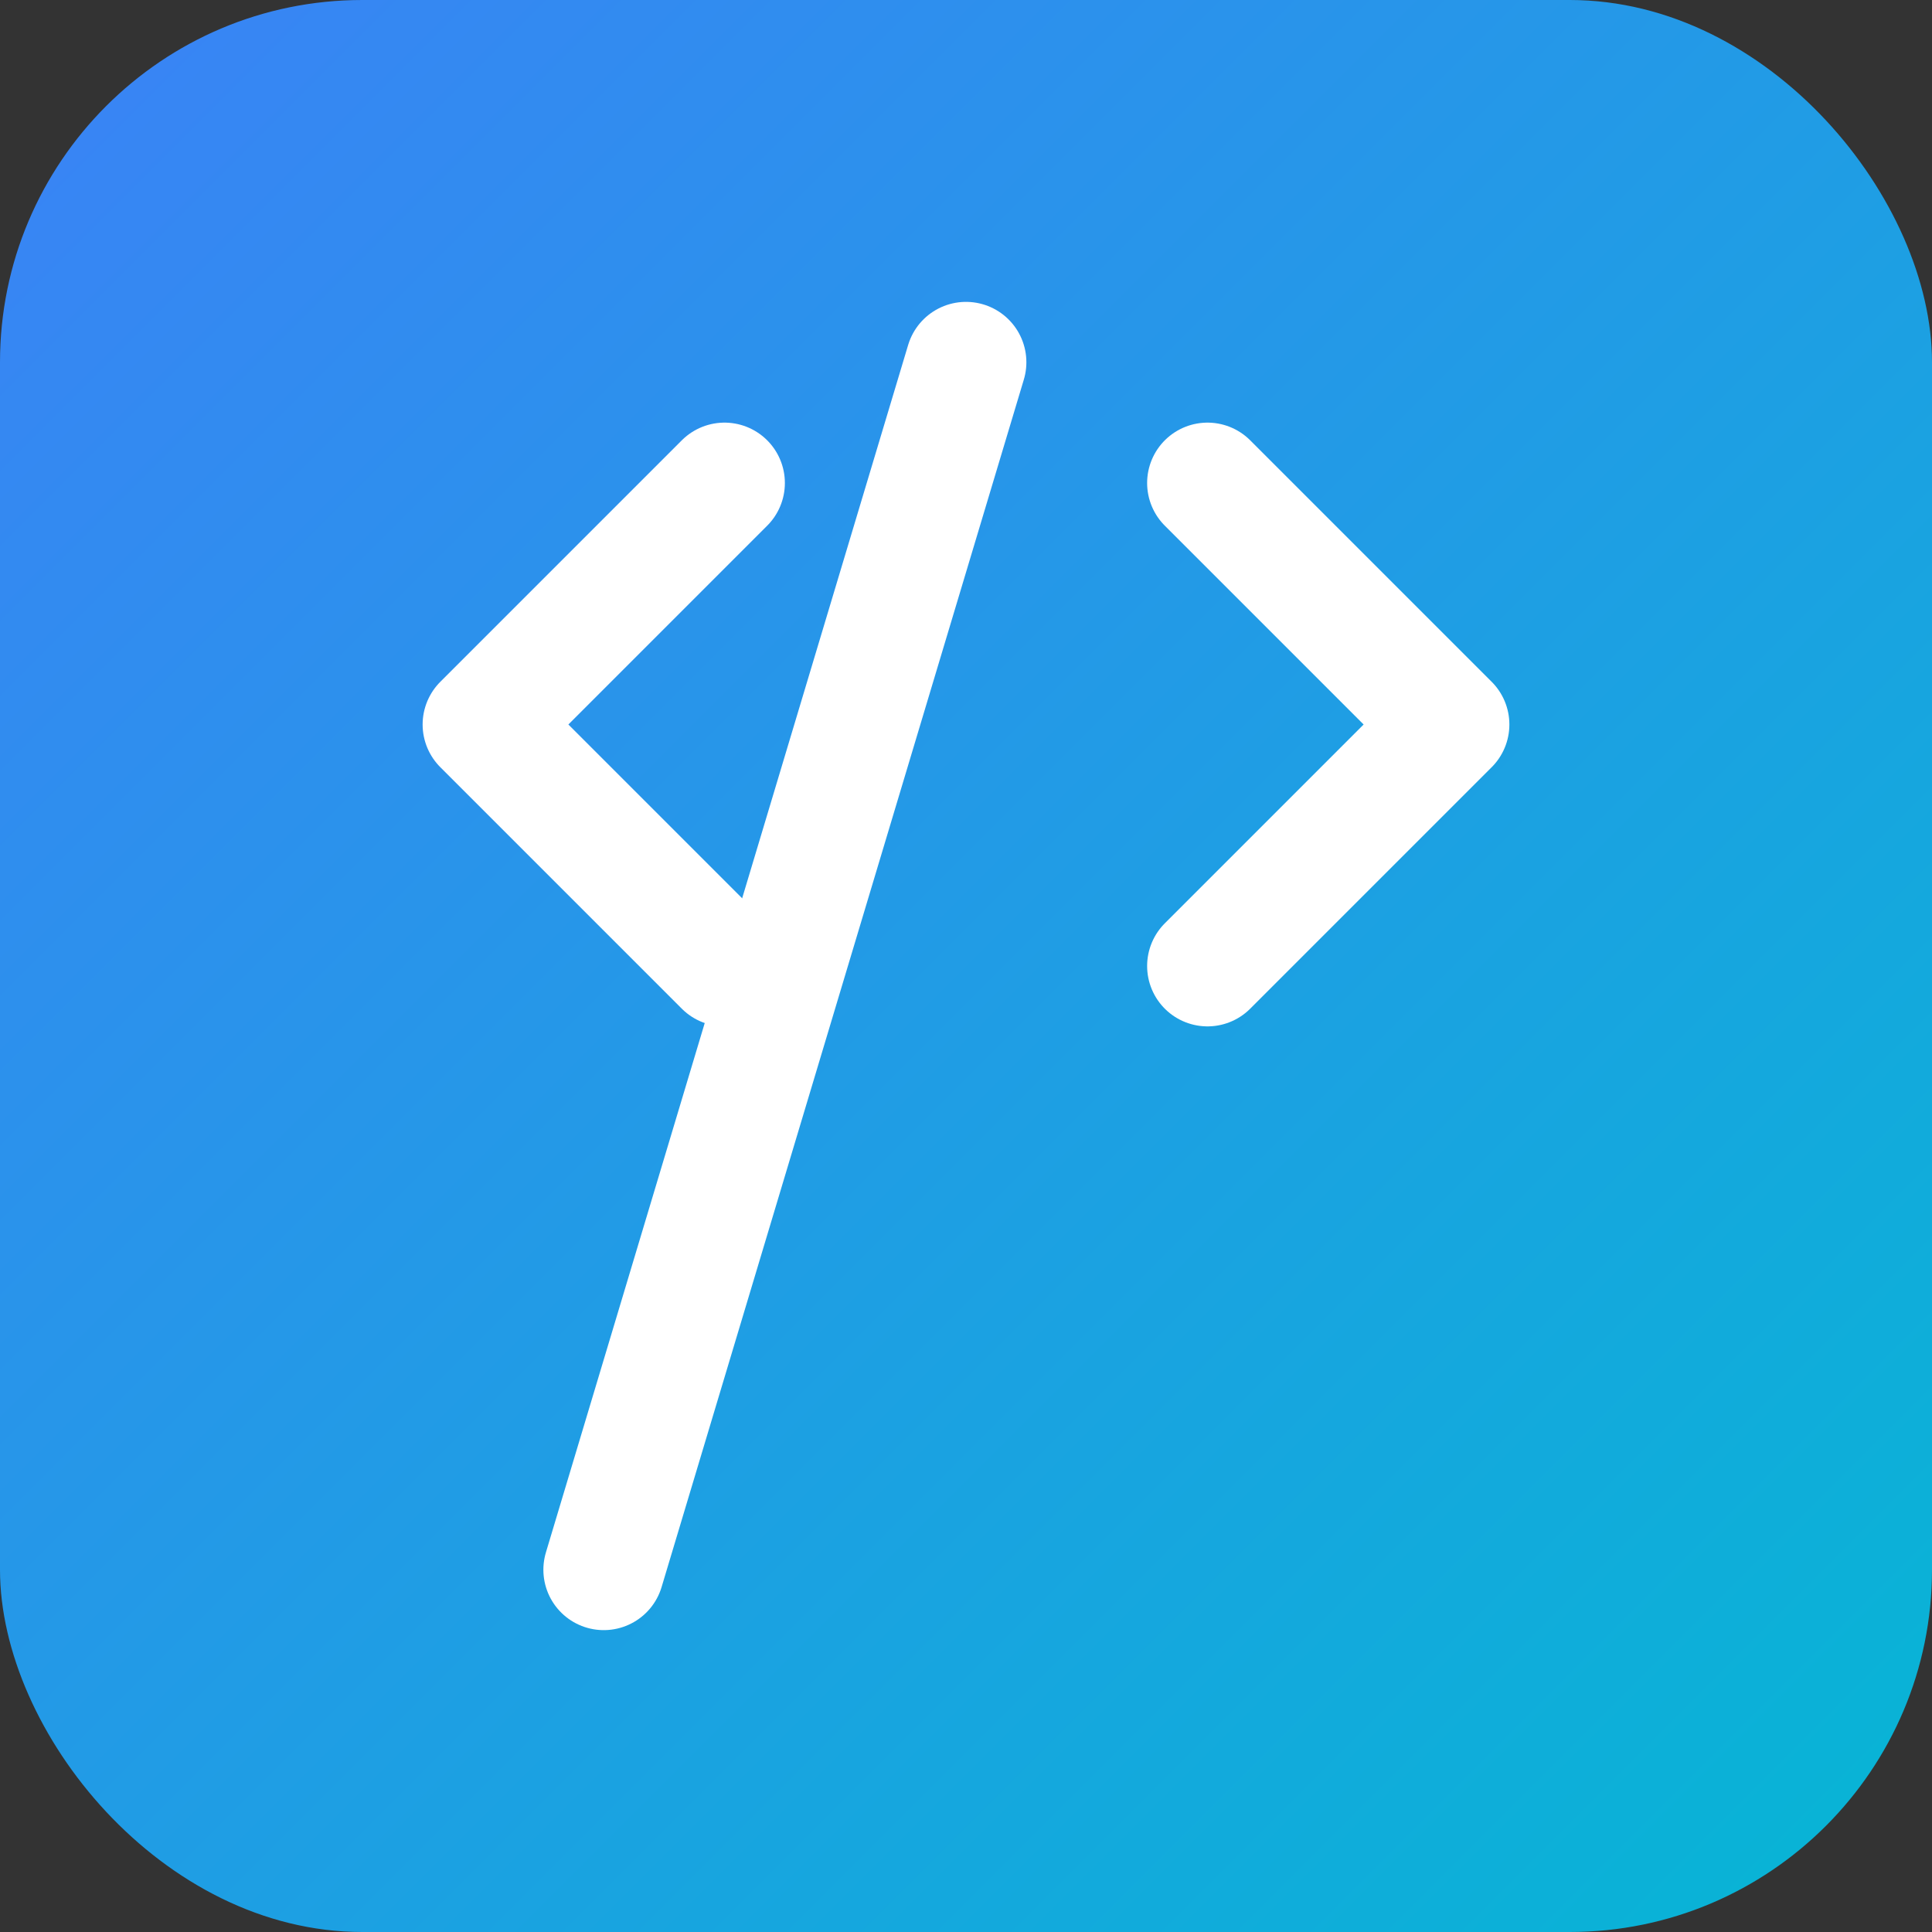
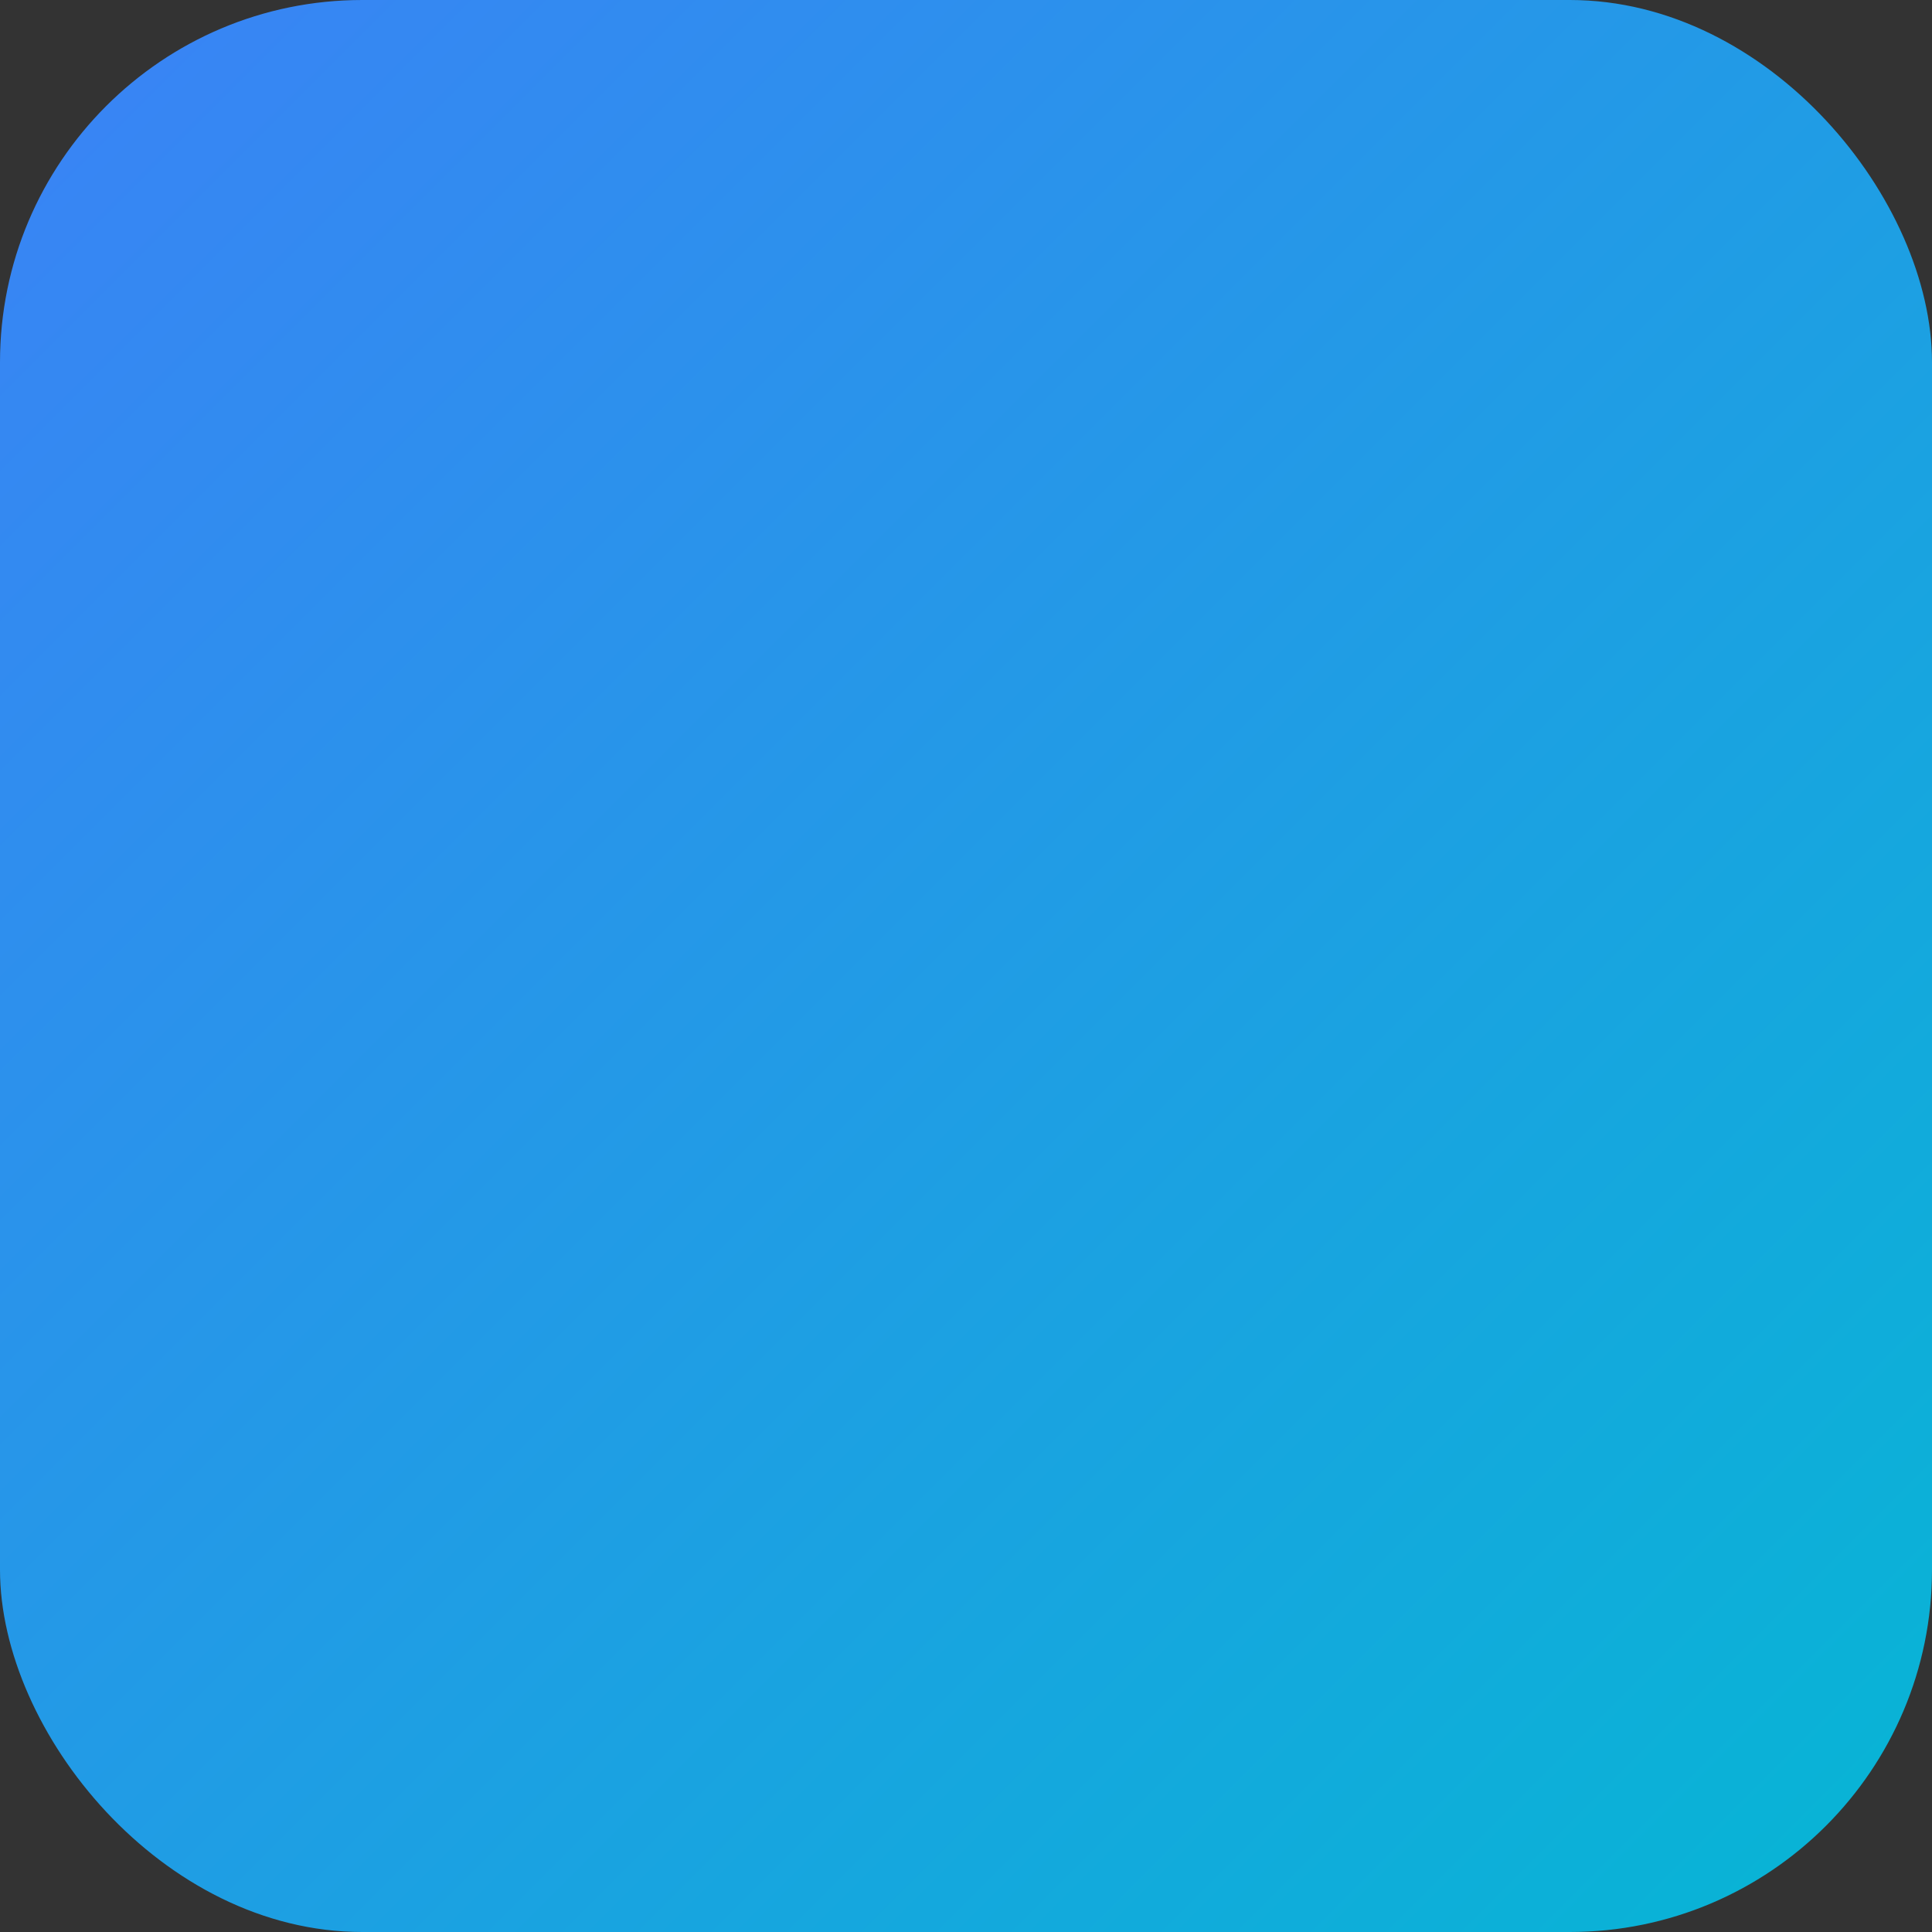
<svg xmlns="http://www.w3.org/2000/svg" width="32" height="32" viewBox="0 0 32 32" fill="none">
  <rect x="0" y="0" width="32" height="32" fill="#333333" stroke="none" />
  <rect width="32" height="32" rx="6" fill="url(#gradient)" />
  <defs>
    <linearGradient id="gradient" x1="0%" y1="0%" x2="100%" y2="100%">
      <stop offset="0%" style="stop-color:#3B82F6" />
      <stop offset="100%" style="stop-color:#06B6D4" />
    </linearGradient>
  </defs>
-   <path d="M12 8L8 12L12 16" stroke="white" stroke-width="2" stroke-linecap="round" stroke-linejoin="round" />
-   <path d="M20 8L24 12L20 16" stroke="white" stroke-width="2" stroke-linecap="round" stroke-linejoin="round" />
-   <path d="M16 6L10 26" stroke="white" stroke-width="2" stroke-linecap="round" />
</svg>